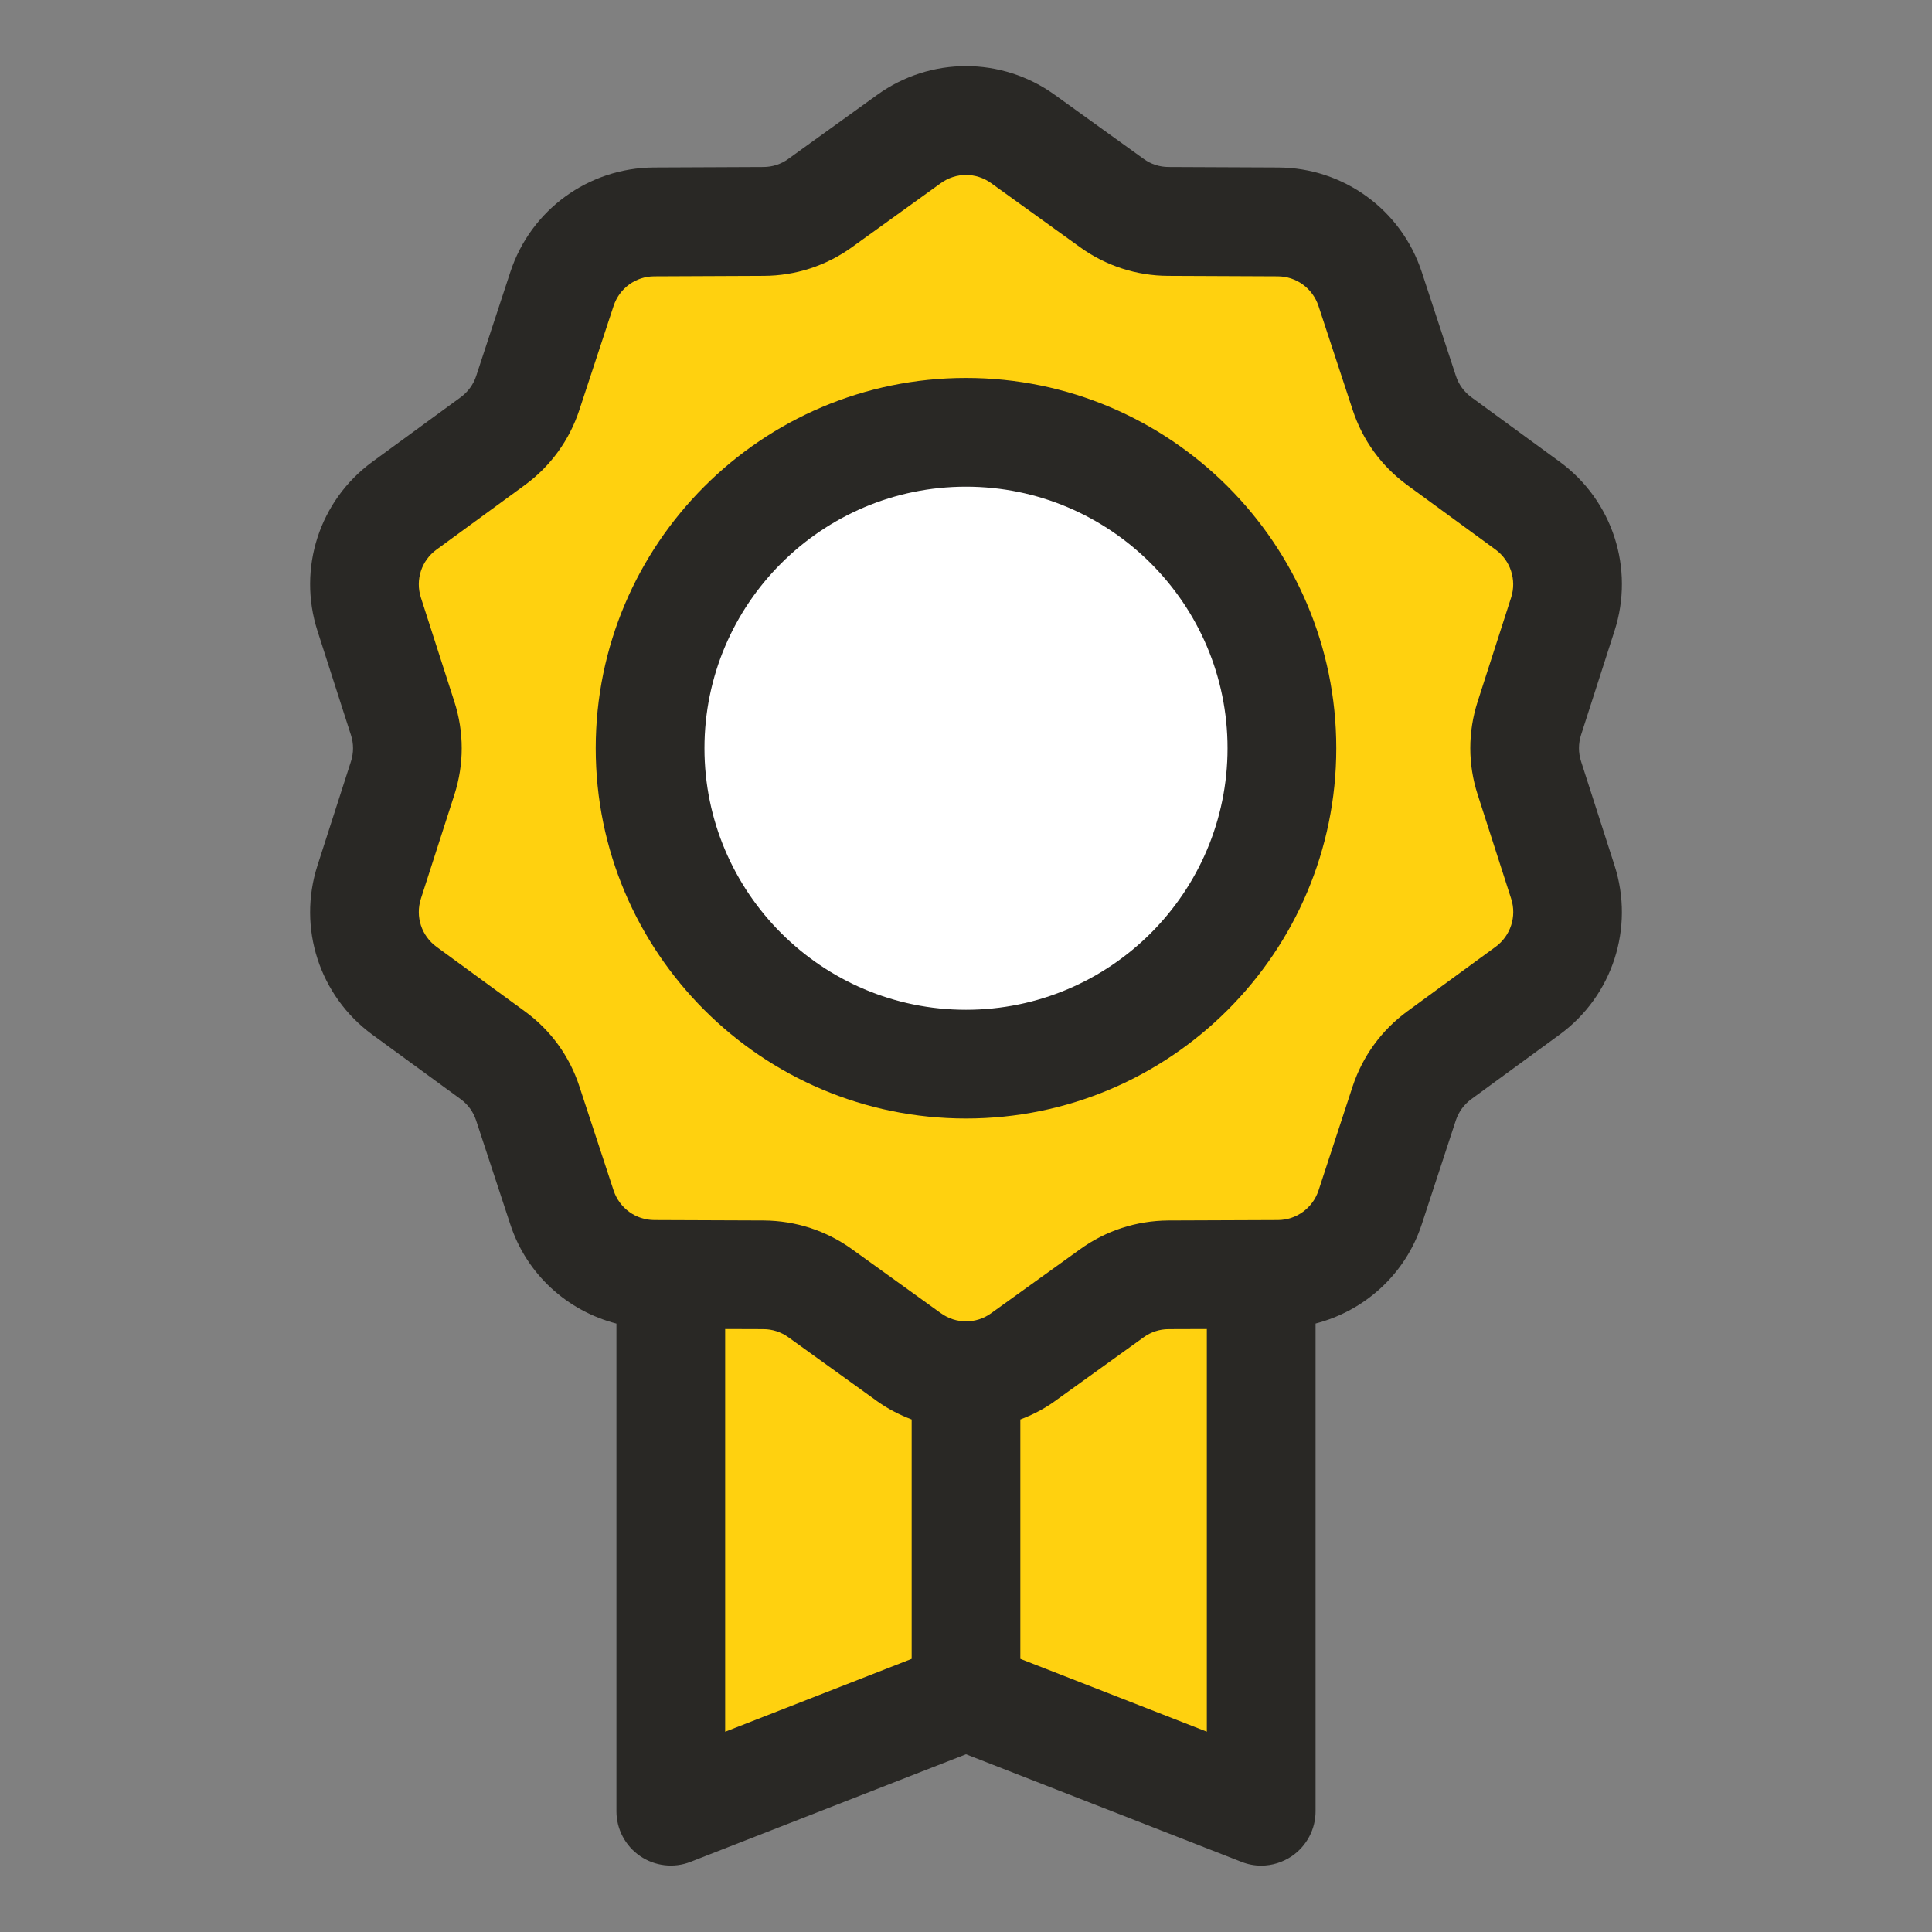
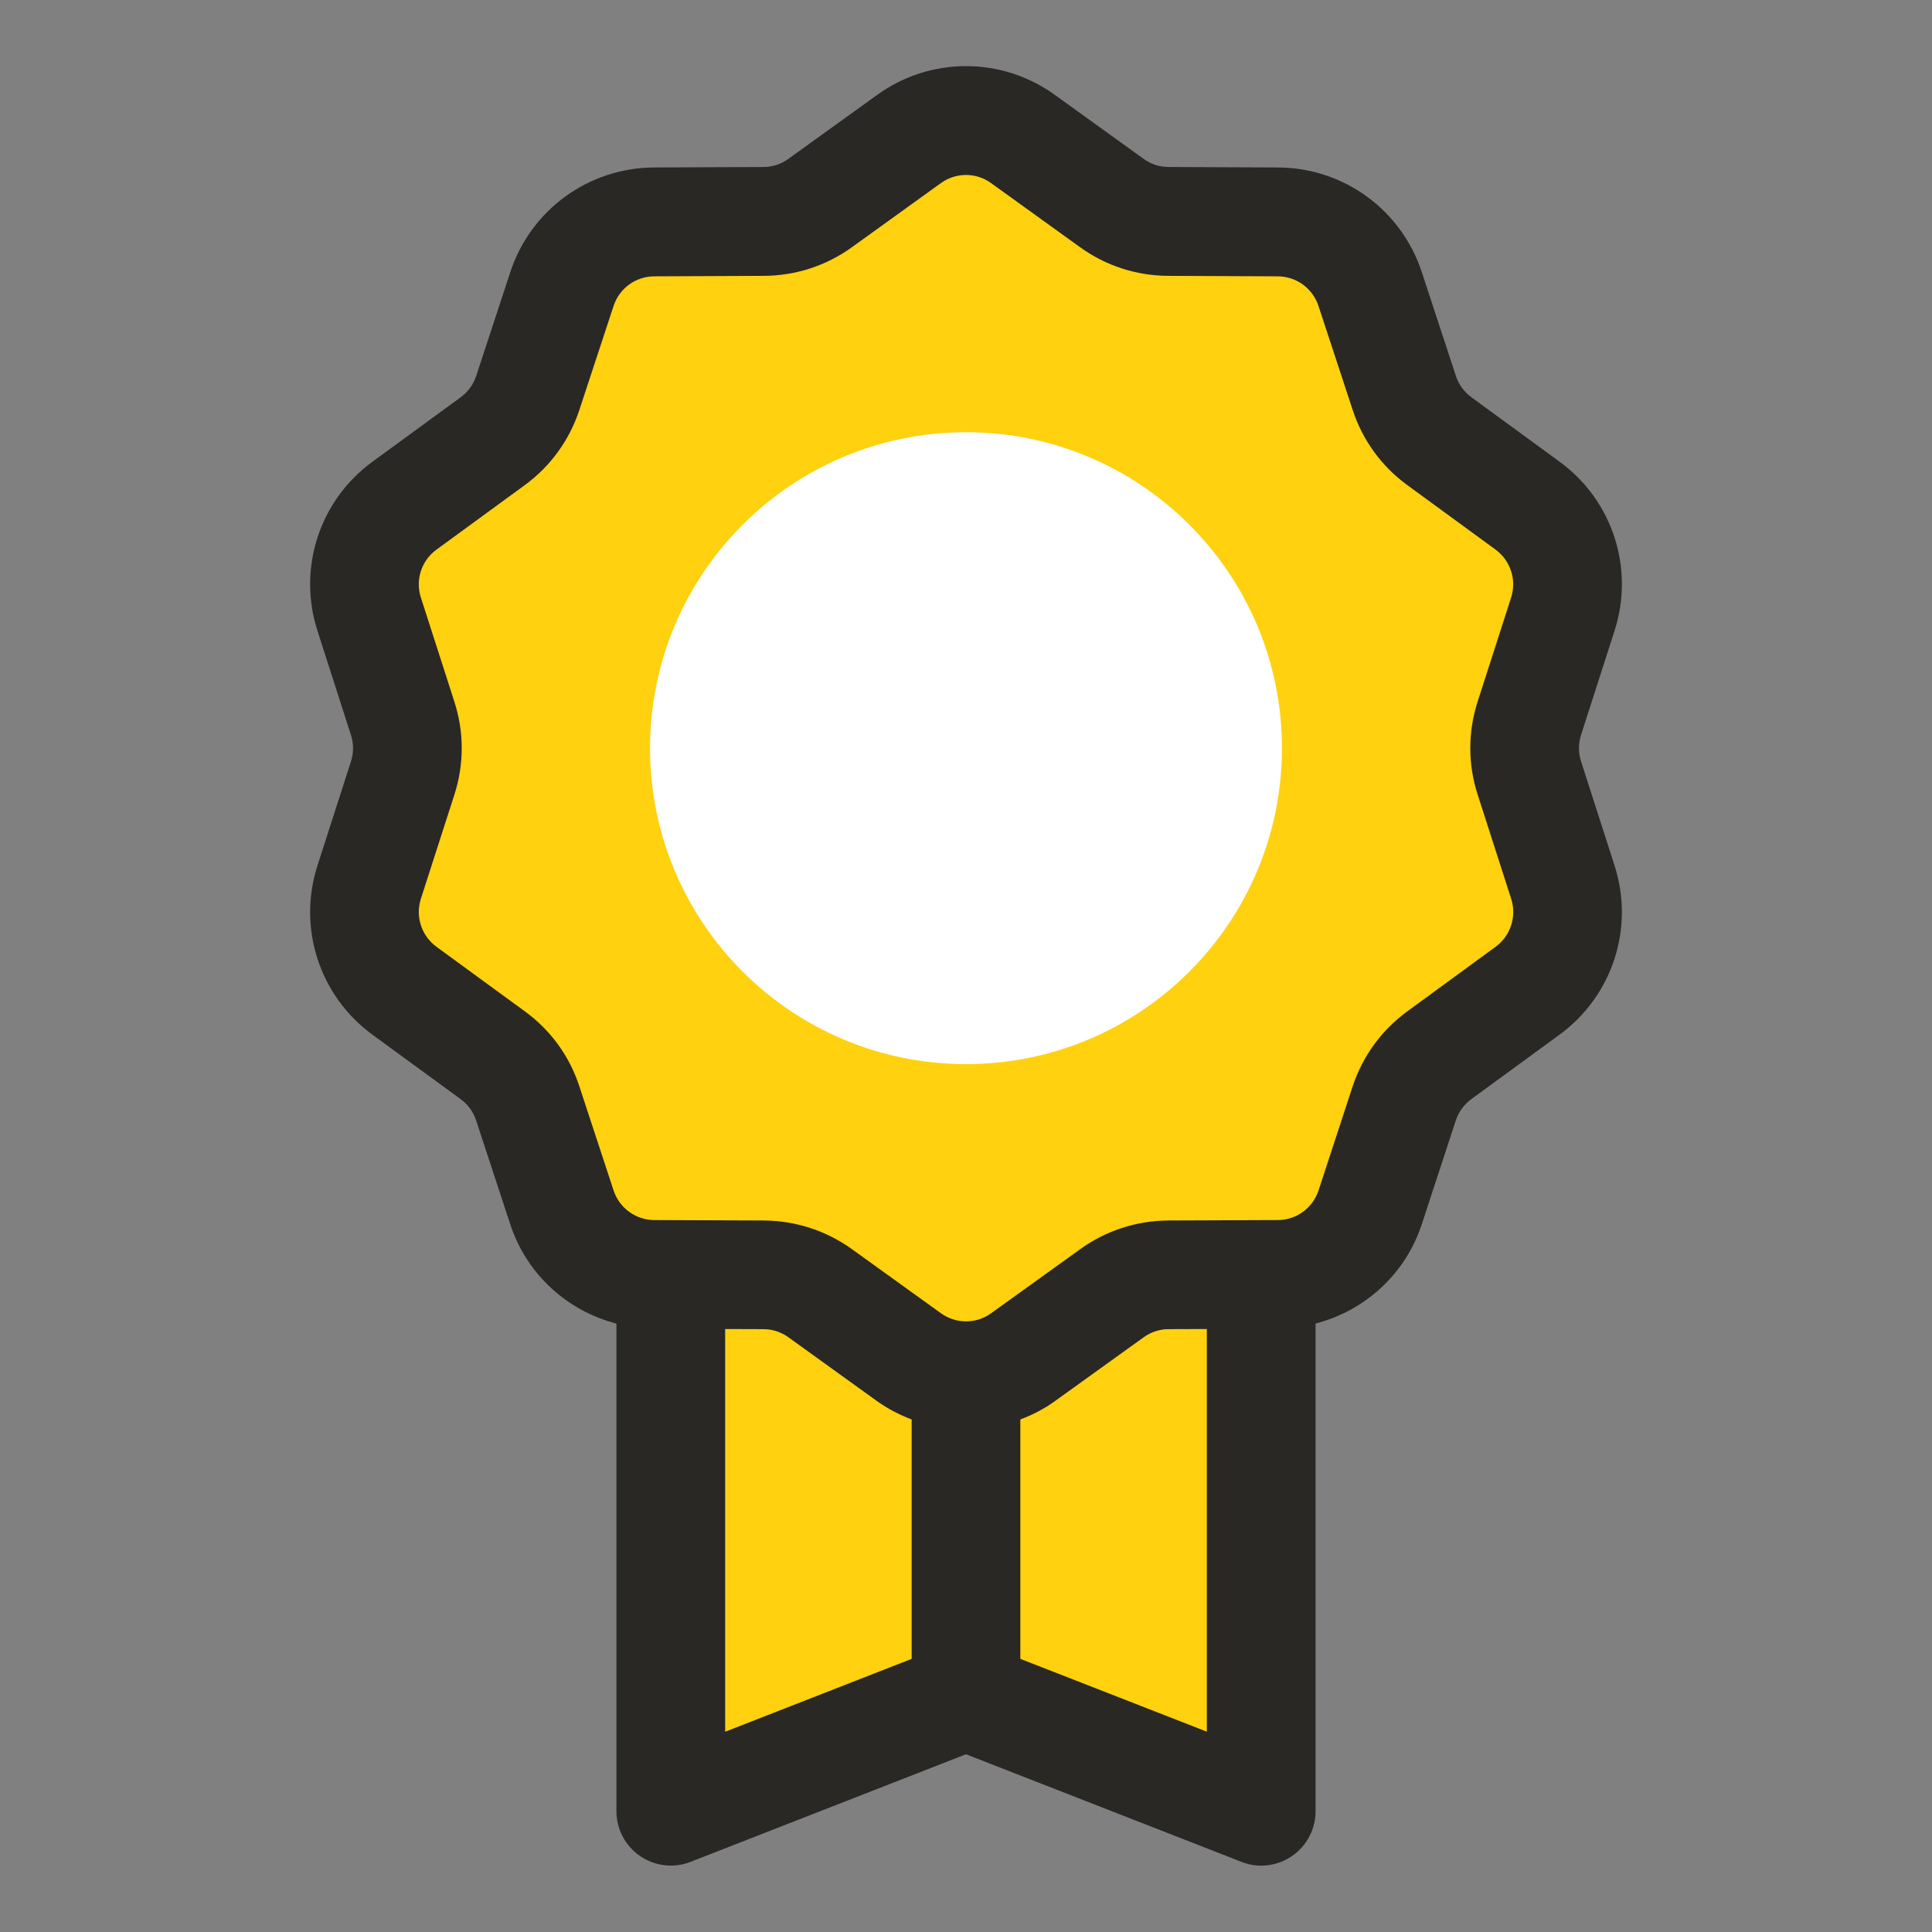
<svg xmlns="http://www.w3.org/2000/svg" width="32" height="32" viewBox="0 0 32 32" fill="none">
  <rect x="0" y="0" width="32" height="32" fill="#808080" stroke="none" />
  <path d="M15.057 22.481L13.584 21.42C13.311 21.224 12.984 21.117 12.648 21.116L10.833 21.108C10.139 21.105 9.524 20.658 9.307 19.999L8.74 18.276C8.635 17.956 8.432 17.677 8.16 17.478L6.697 16.409C6.136 15.999 5.9 15.275 6.113 14.613L6.668 12.888C6.771 12.567 6.771 12.221 6.668 11.9L6.113 10.175C5.901 9.511 6.136 8.787 6.698 8.377L8.16 7.307C8.432 7.108 8.635 6.829 8.74 6.509L9.307 4.786C9.524 4.126 10.139 3.68 10.833 3.677L12.648 3.669C12.984 3.668 13.311 3.561 13.584 3.365L15.057 2.304C15.62 1.899 16.379 1.899 16.942 2.304L18.415 3.365C18.688 3.561 19.015 3.668 19.351 3.669L21.166 3.677C21.86 3.68 22.475 4.127 22.692 4.786L23.259 6.509C23.364 6.829 23.567 7.108 23.839 7.307L25.302 8.376C25.863 8.786 26.099 9.51 25.886 10.172L25.331 11.897C25.228 12.218 25.228 12.564 25.331 12.885L25.886 14.61C26.099 15.272 25.864 15.996 25.302 16.406L23.839 17.475C23.567 17.674 23.364 17.953 23.259 18.273L22.692 19.996C22.475 20.656 21.86 21.102 21.166 21.105L19.351 21.113C19.015 21.114 18.688 21.221 18.415 21.417L16.942 22.478C16.38 22.886 15.62 22.886 15.057 22.481Z" fill="#FFD10F" />
  <path d="M20.89 21.11V30L16 28.09L11.11 30V21.11L12.65 21.12C12.98 21.12 13.31 21.22 13.58 21.42L15.06 22.48C15.62 22.89 16.38 22.89 16.94 22.48L18.42 21.42C18.69 21.22 19.02 21.12 19.35 21.12L20.89 21.11Z" fill="#FFD10F" />
  <path d="M16 17.625C18.89 17.625 21.233 15.282 21.233 12.392C21.233 9.502 18.89 7.159 16 7.159C13.11 7.159 10.767 9.502 10.767 12.392C10.767 15.282 13.11 17.625 16 17.625Z" fill="white" />
-   <path d="M16 6.26C12.618 6.26 9.867 9.011 9.867 12.393C9.867 15.775 12.618 18.526 16 18.526C19.382 18.526 22.133 15.775 22.133 12.393C22.133 9.011 19.382 6.26 16 6.26ZM16 16.725C13.611 16.725 11.668 14.782 11.668 12.393C11.668 10.004 13.611 8.061 16 8.061C18.389 8.061 20.332 10.004 20.332 12.393C20.332 14.782 18.389 16.725 16 16.725Z" fill="#292825" />
  <path d="M26.187 12.61C26.141 12.467 26.141 12.317 26.187 12.173L26.742 10.447C27.075 9.415 26.71 8.29 25.834 7.649L24.371 6.58C24.25 6.491 24.161 6.37 24.114 6.226L23.548 4.503C23.209 3.474 22.254 2.779 21.171 2.774L19.356 2.766C19.207 2.766 19.064 2.72 18.943 2.632L17.469 1.57C16.59 0.937 15.41 0.937 14.531 1.57L13.057 2.632C12.936 2.72 12.793 2.766 12.643 2.766L10.829 2.774C9.746 2.781 8.791 3.476 8.453 4.505L7.887 6.228C7.84 6.37 7.75 6.492 7.629 6.581L6.166 7.65C5.29 8.291 4.926 9.415 5.258 10.448L5.813 12.175C5.859 12.318 5.859 12.468 5.813 12.612L5.258 14.337C4.926 15.369 5.29 16.493 6.166 17.136L7.631 18.206C7.751 18.294 7.839 18.414 7.886 18.558L8.453 20.282C8.724 21.108 9.396 21.712 10.21 21.923V30C10.21 30.297 10.357 30.575 10.603 30.743C10.848 30.91 11.162 30.947 11.438 30.838L16 29.056L20.562 30.838C20.667 30.88 20.779 30.901 20.889 30.901C21.068 30.901 21.244 30.847 21.397 30.744C21.642 30.576 21.79 30.298 21.79 30.001V21.922C22.604 21.711 23.276 21.107 23.548 20.281L24.113 18.557C24.16 18.415 24.249 18.293 24.371 18.204L25.835 17.134C26.71 16.492 27.074 15.368 26.742 14.336L26.187 12.61ZM12.011 22.013L12.643 22.015C12.793 22.015 12.937 22.062 13.059 22.15L14.532 23.211C14.71 23.339 14.903 23.435 15.1 23.511V27.476L12.011 28.683V22.013ZM16.9 27.476V23.511C17.098 23.435 17.29 23.339 17.467 23.211L18.942 22.15C19.063 22.062 19.207 22.015 19.355 22.015L19.989 22.013V28.682L16.9 27.476ZM24.475 13.162L25.03 14.887C25.124 15.18 25.02 15.5 24.772 15.682L23.309 16.751C22.882 17.064 22.57 17.493 22.404 17.994L21.839 19.718C21.742 20.01 21.472 20.207 21.165 20.208L19.349 20.215C18.822 20.219 18.318 20.383 17.892 20.69L16.417 21.751C16.169 21.931 15.833 21.931 15.585 21.751H15.584L14.111 20.69C13.684 20.383 13.18 20.219 12.651 20.215L10.838 20.208C10.53 20.207 10.26 20.01 10.163 19.718L9.597 17.996C9.433 17.492 9.119 17.061 8.693 16.751L7.231 15.683C6.98 15.5 6.877 15.18 6.971 14.887L7.526 13.163C7.688 12.659 7.688 12.126 7.526 11.623L6.971 9.897C6.877 9.604 6.98 9.285 7.229 9.104L8.692 8.035C9.118 7.723 9.431 7.292 9.596 6.79L10.163 5.067C10.259 4.775 10.529 4.578 10.837 4.577L12.65 4.569C13.177 4.567 13.682 4.403 14.11 4.095L15.584 3.033C15.708 2.943 15.855 2.898 16 2.898C16.145 2.898 16.292 2.943 16.416 3.033L17.89 4.095C18.318 4.403 18.823 4.567 19.349 4.569L21.163 4.577C21.471 4.578 21.741 4.775 21.838 5.067L22.404 6.788C22.568 7.29 22.881 7.722 23.308 8.034L24.771 9.103C25.019 9.285 25.123 9.604 25.029 9.897L24.474 11.622C24.312 12.126 24.312 12.659 24.475 13.162Z" fill="#292825" />
</svg>